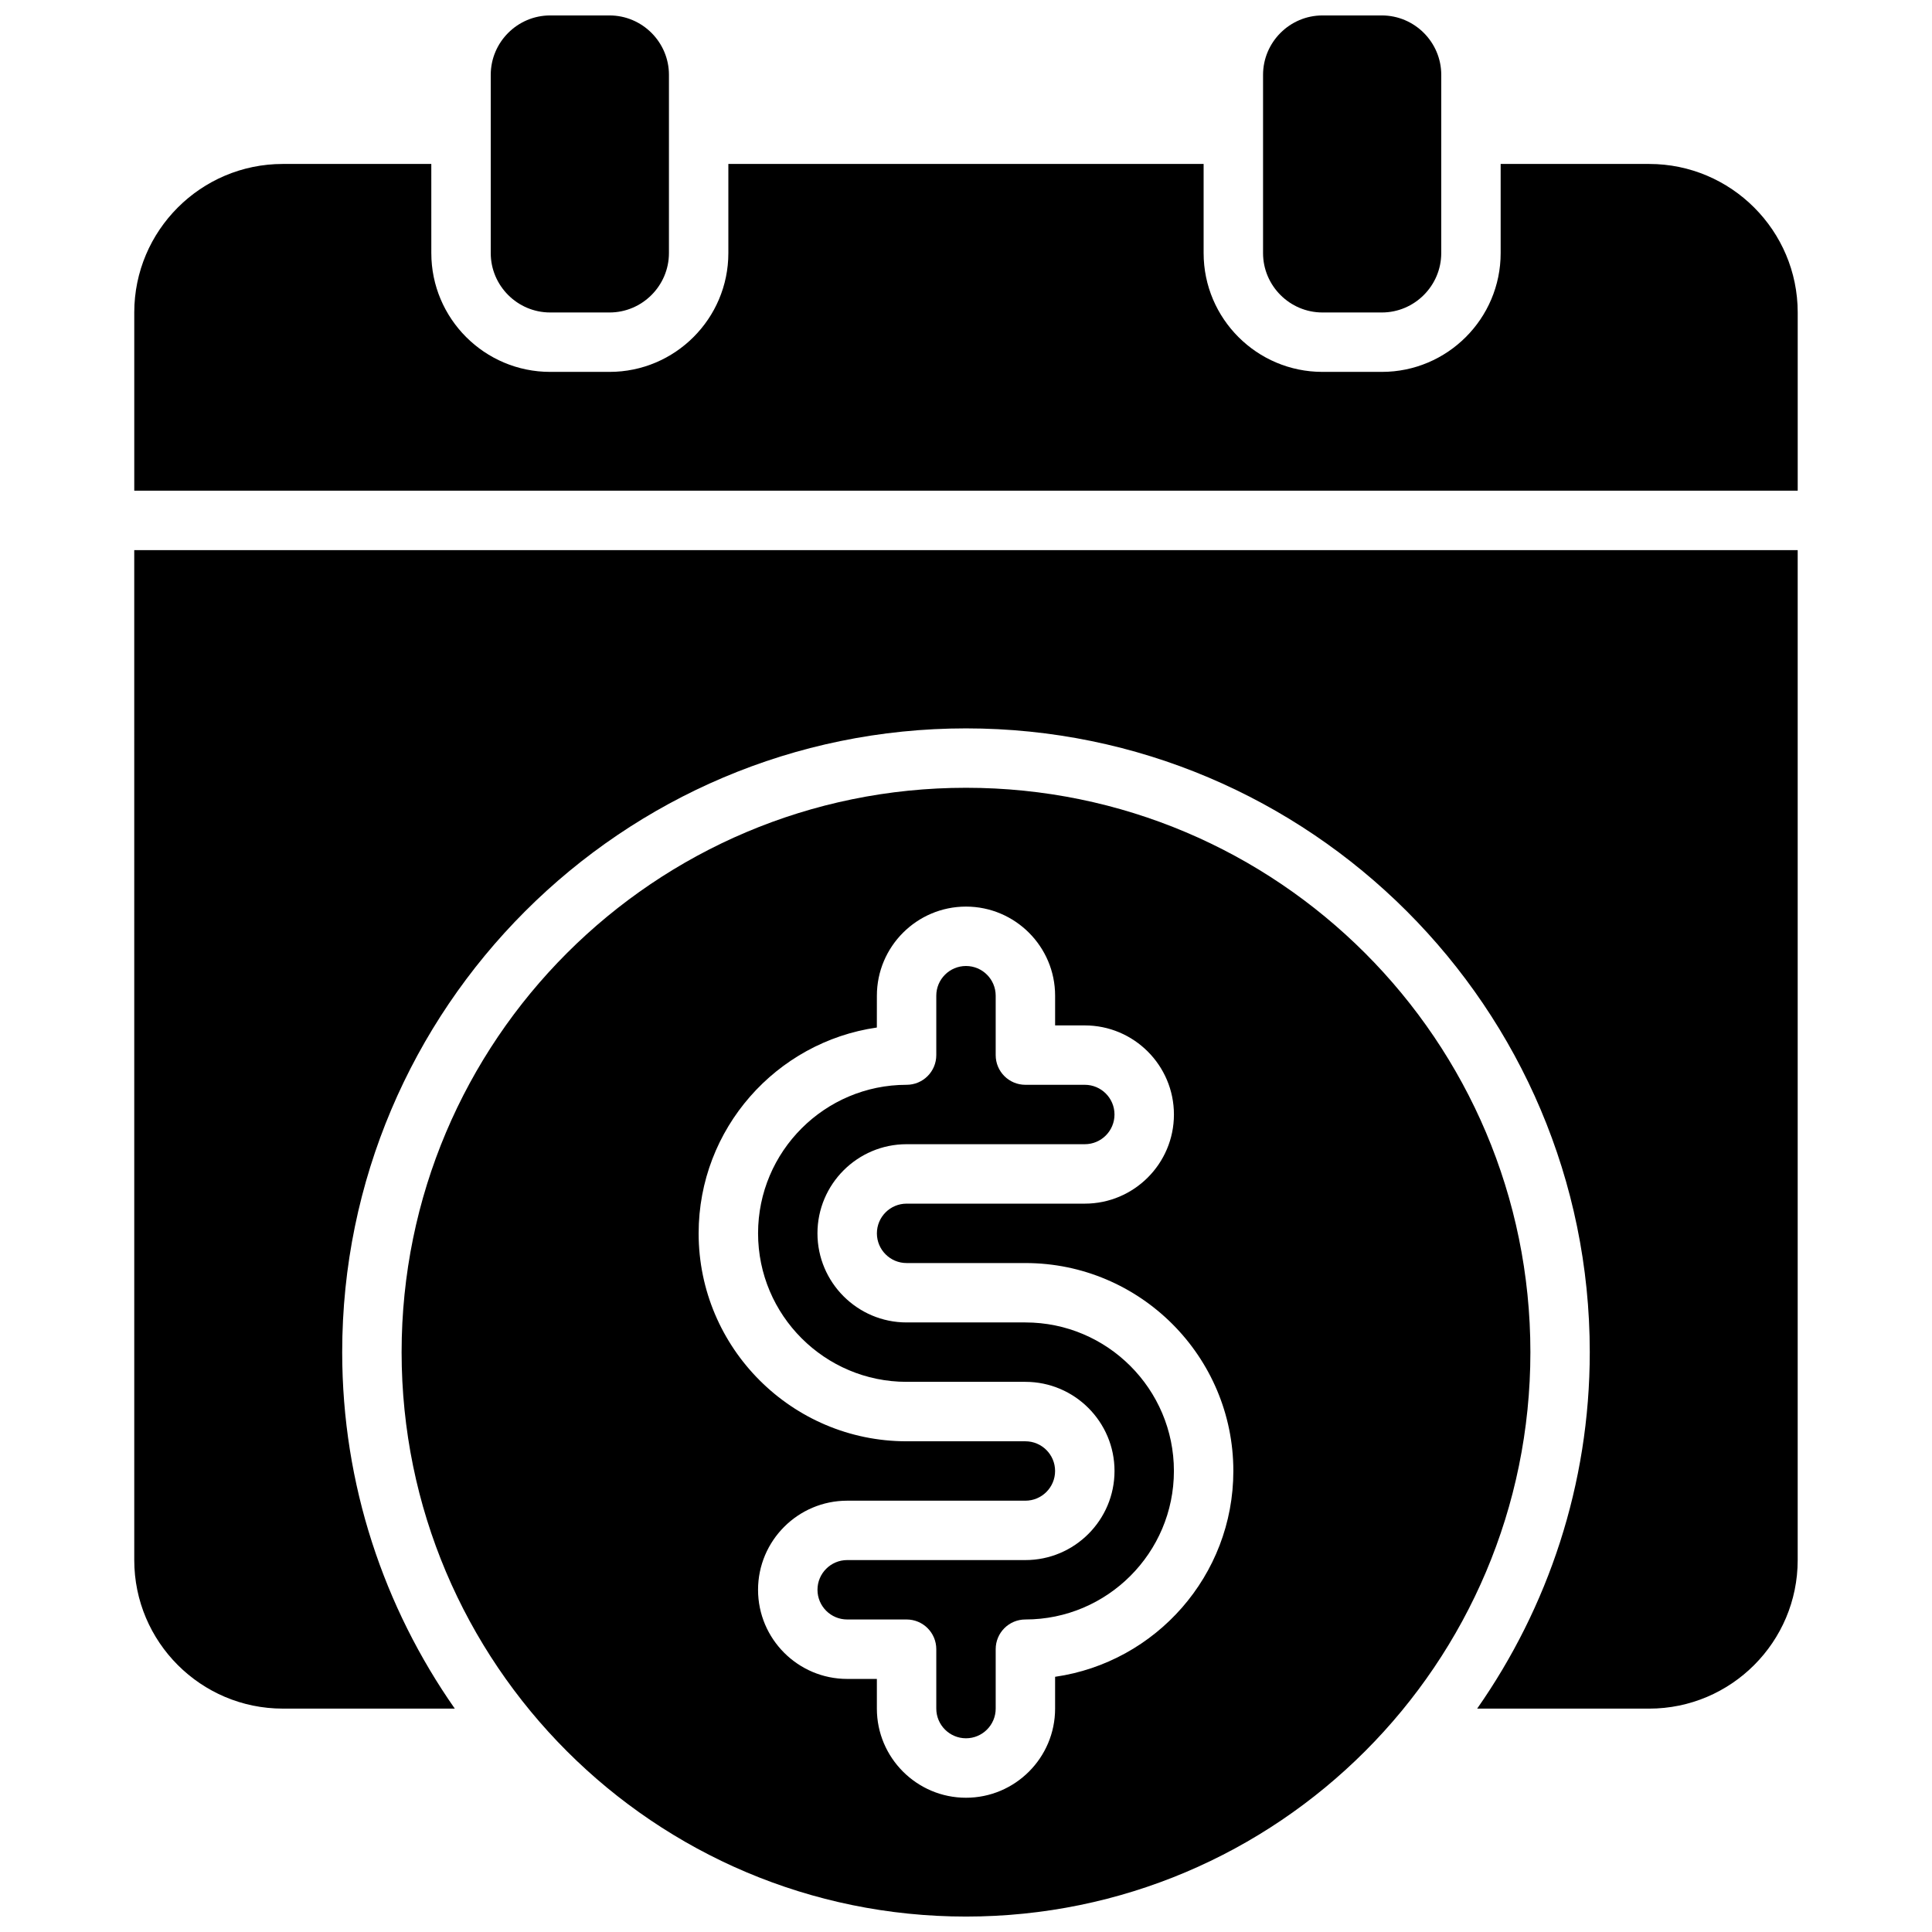
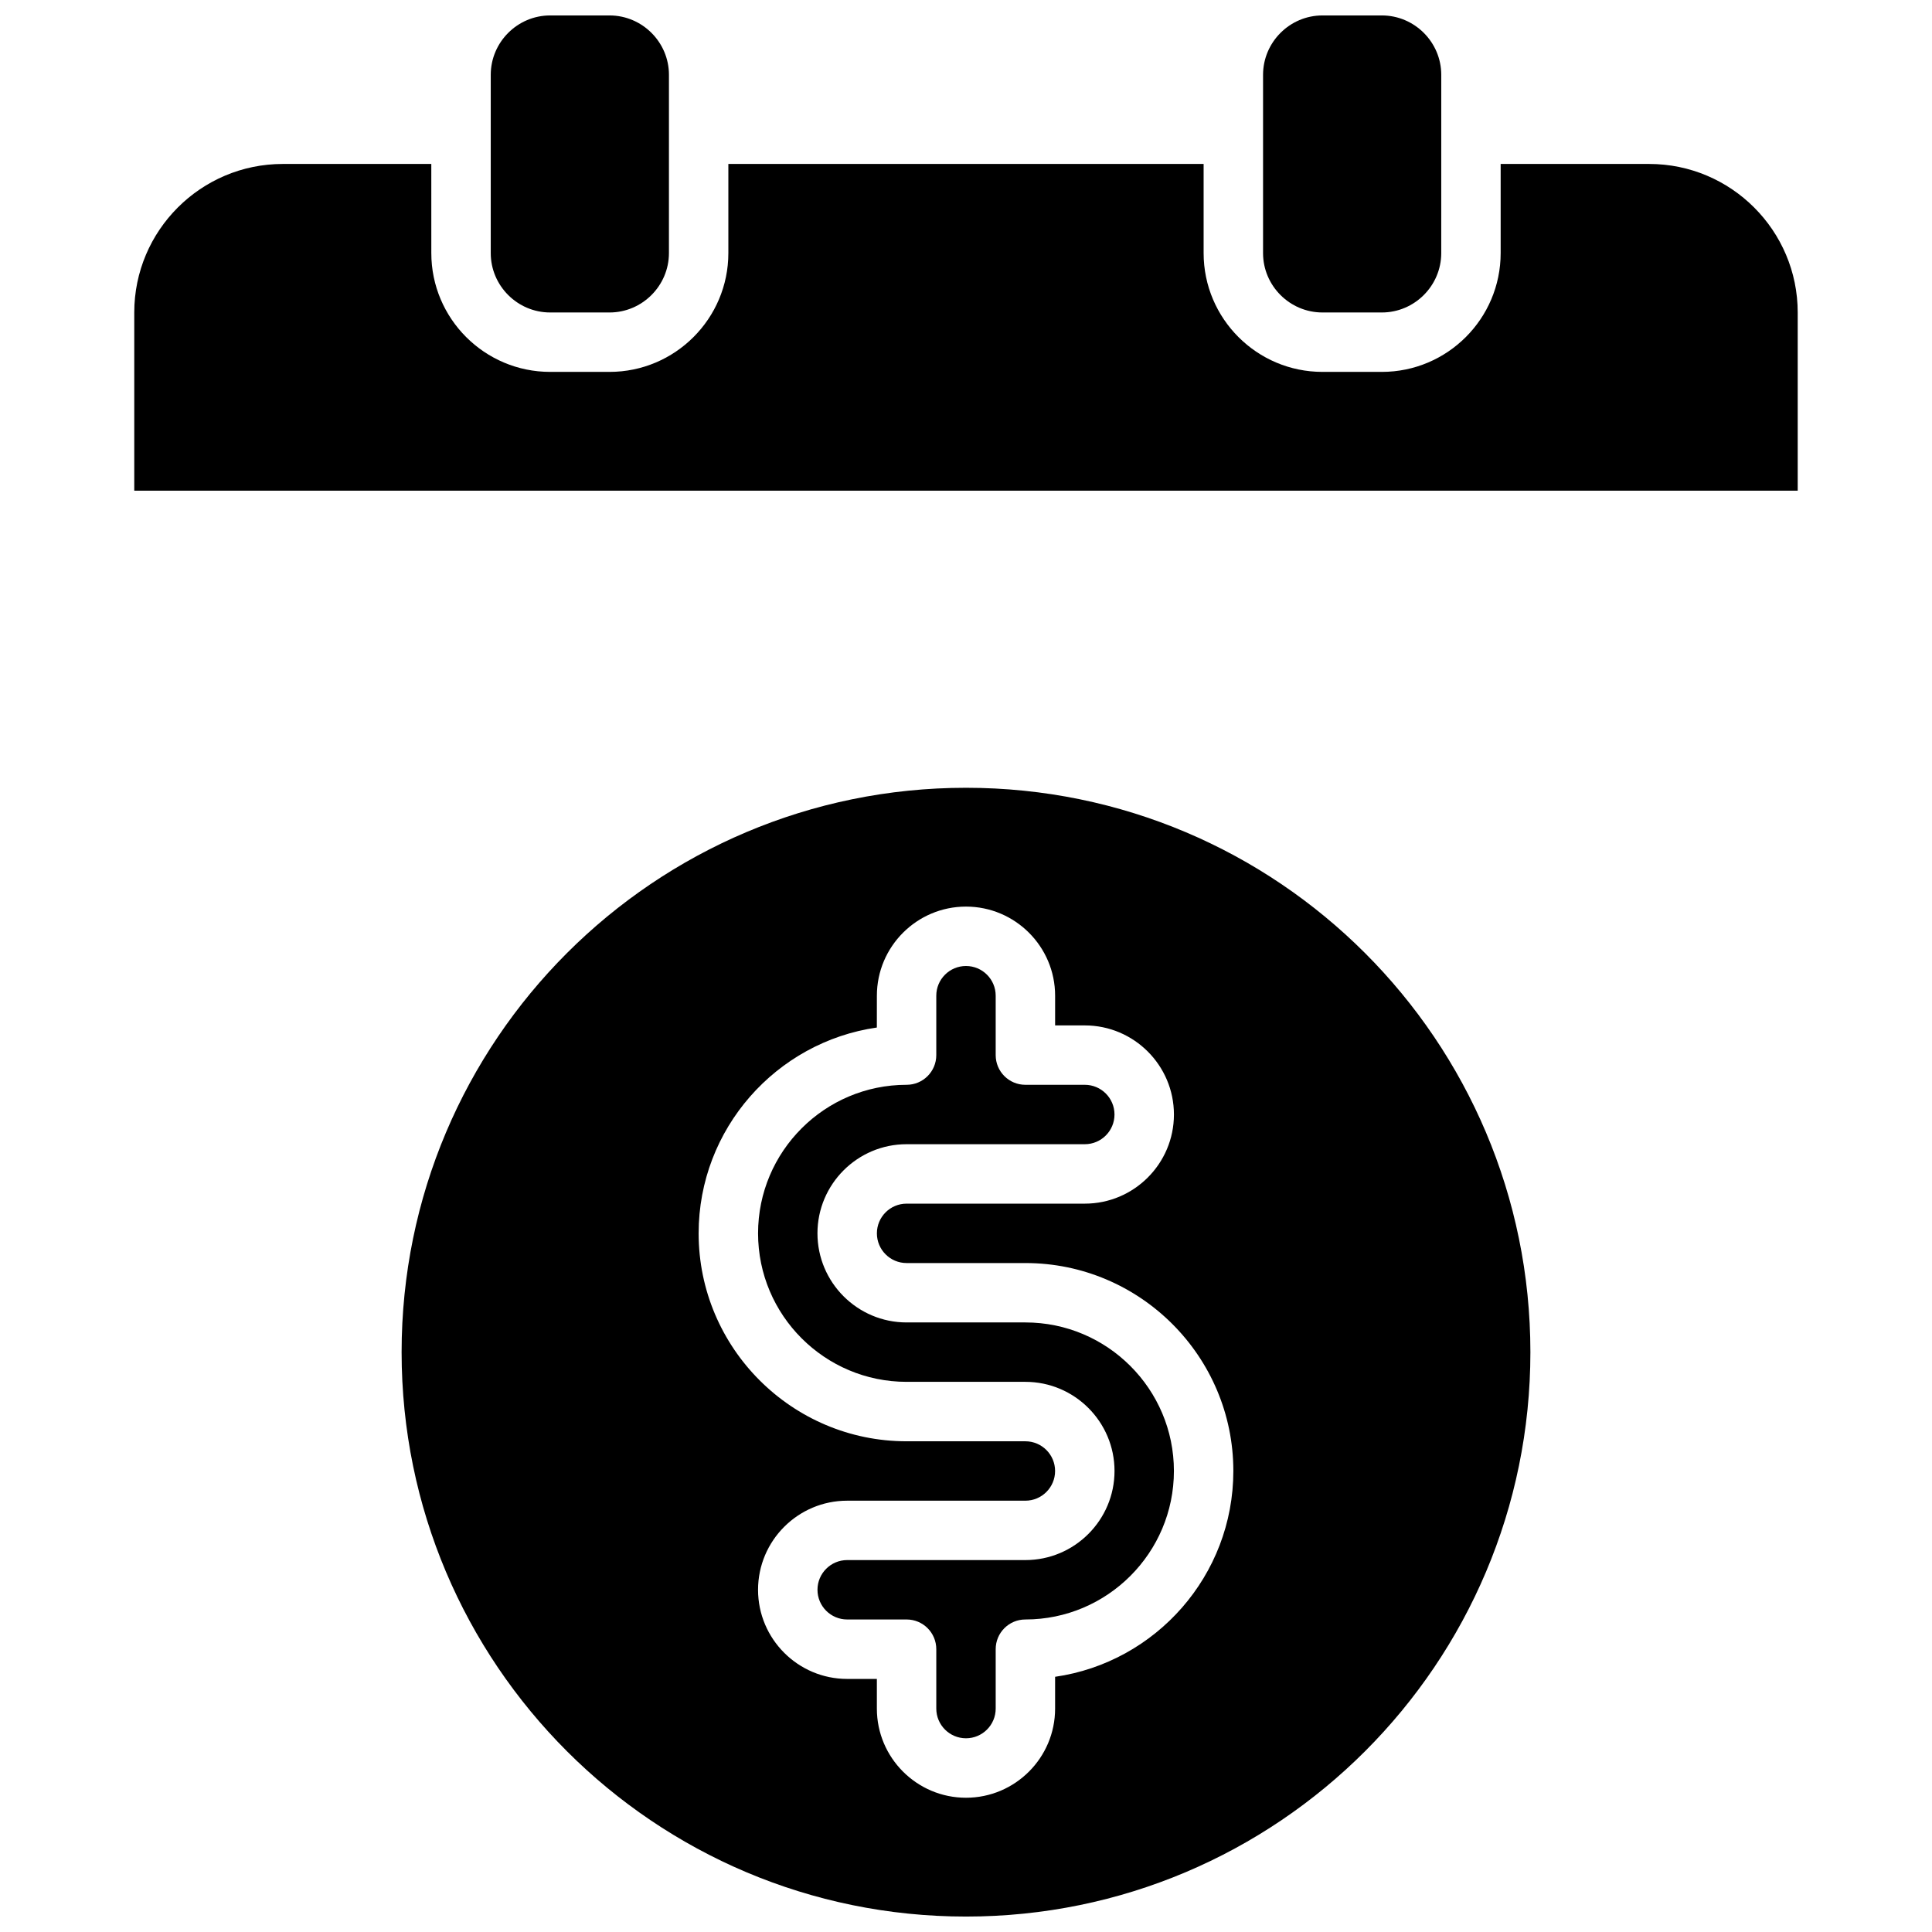
<svg xmlns="http://www.w3.org/2000/svg" width="800px" height="800px" version="1.1" viewBox="144 144 512 512">
  <defs>
    <clipPath id="c">
      <path d="m274 148.09h48v78.906h-48z" />
    </clipPath>
    <clipPath id="b">
      <path d="m478 148.09h48v78.906h-48z" />
    </clipPath>
    <clipPath id="a">
      <path d="m250 352h300v299.9h-300z" />
    </clipPath>
  </defs>
  <g clip-path="url(#c)">
    <path d="m289.79 226.81h15.742c8.66 0 15.742-7.086 15.742-15.742l0.004-47.234c0-8.66-7.086-15.742-15.742-15.742h-15.742c-8.66 0-15.742 7.086-15.742 15.742v47.23c-0.004 8.664 7.082 15.746 15.738 15.746z" />
  </g>
  <g clip-path="url(#b)">
    <path d="m494.46 226.81h15.742c8.66 0 15.742-7.086 15.742-15.742l0.004-47.234c0-8.66-7.086-15.742-15.742-15.742h-15.742c-8.66 0-15.742 7.086-15.742 15.742v47.23c-0.004 8.664 7.082 15.746 15.738 15.746z" />
  </g>
  <path d="m415.74 494.46h-31.488c-13.02 0-23.617-10.598-23.617-23.617s10.598-23.617 23.617-23.617h47.23c4.344 0 7.871-3.527 7.871-7.871s-3.527-7.871-7.871-7.871h-15.742c-4.352 0-7.871-3.519-7.871-7.871v-15.742c0-4.344-3.527-7.871-7.871-7.871s-7.871 3.527-7.871 7.871v15.742c0 4.352-3.519 7.871-7.871 7.871-21.703 0-39.359 17.656-39.359 39.359s17.656 39.359 39.359 39.359h31.488c13.02 0 23.617 10.598 23.617 23.617 0 13.02-10.598 23.617-23.617 23.617h-47.23c-4.344 0-7.871 3.527-7.871 7.871s3.527 7.871 7.871 7.871h15.742c4.352 0 7.871 3.519 7.871 7.871v15.742c0 4.344 3.527 7.871 7.871 7.871s7.871-3.527 7.871-7.871v-15.742c0-4.352 3.519-7.871 7.871-7.871 21.703 0 39.359-17.656 39.359-39.359 0-21.699-17.656-39.359-39.359-39.359z" />
  <g clip-path="url(#a)">
    <path d="m400 352.77c-82.594 0-149.57 66.977-149.57 149.57s66.977 149.57 149.57 149.57 149.57-66.977 149.57-149.57c-0.004-82.594-66.98-149.57-149.57-149.57zm23.613 235.6v8.434c0 13.02-10.598 23.617-23.617 23.617-13.02 0-23.617-10.598-23.617-23.617v-7.871h-7.871c-13.02 0-23.617-10.598-23.617-23.617s10.598-23.617 23.617-23.617h47.23c4.344 0 7.871-3.527 7.871-7.871s-3.527-7.871-7.871-7.871h-31.488c-30.379 0-55.105-24.727-55.105-55.105 0-27.719 20.562-50.711 47.23-54.547l0.008-8.43c0-13.02 10.598-23.617 23.617-23.617s23.617 10.598 23.617 23.617v7.871h7.871c13.02 0 23.617 10.598 23.617 23.617s-10.598 23.617-23.617 23.617h-47.23c-4.344 0-7.871 3.527-7.871 7.871s3.527 7.871 7.871 7.871h31.488c30.379 0 55.105 24.727 55.105 55.105-0.004 27.715-20.566 50.711-47.238 54.543z" />
  </g>
-   <path d="m179.58 557.44c0 21.703 17.656 39.359 39.359 39.359h45.586c-18.75-26.801-29.84-59.336-29.84-94.461 0-91.148 74.164-165.31 165.31-165.31s165.31 74.164 165.31 165.31c0 35.125-11.09 67.66-29.844 94.465h45.586c21.703 0 39.359-17.656 39.359-39.359v-267.65h-440.83z" />
  <path d="m581.05 187.45h-39.359v23.617c0 17.367-14.121 31.488-31.488 31.488h-15.742c-17.367 0-31.488-14.121-31.488-31.488v-23.617h-125.95v23.617c0 17.367-14.121 31.488-31.488 31.488h-15.742c-17.367 0-31.488-14.121-31.488-31.488l-0.004-23.617h-39.359c-21.703 0-39.359 17.656-39.359 39.359v47.23h440.83v-47.23c0-21.703-17.656-39.359-39.359-39.359z" />
</svg>